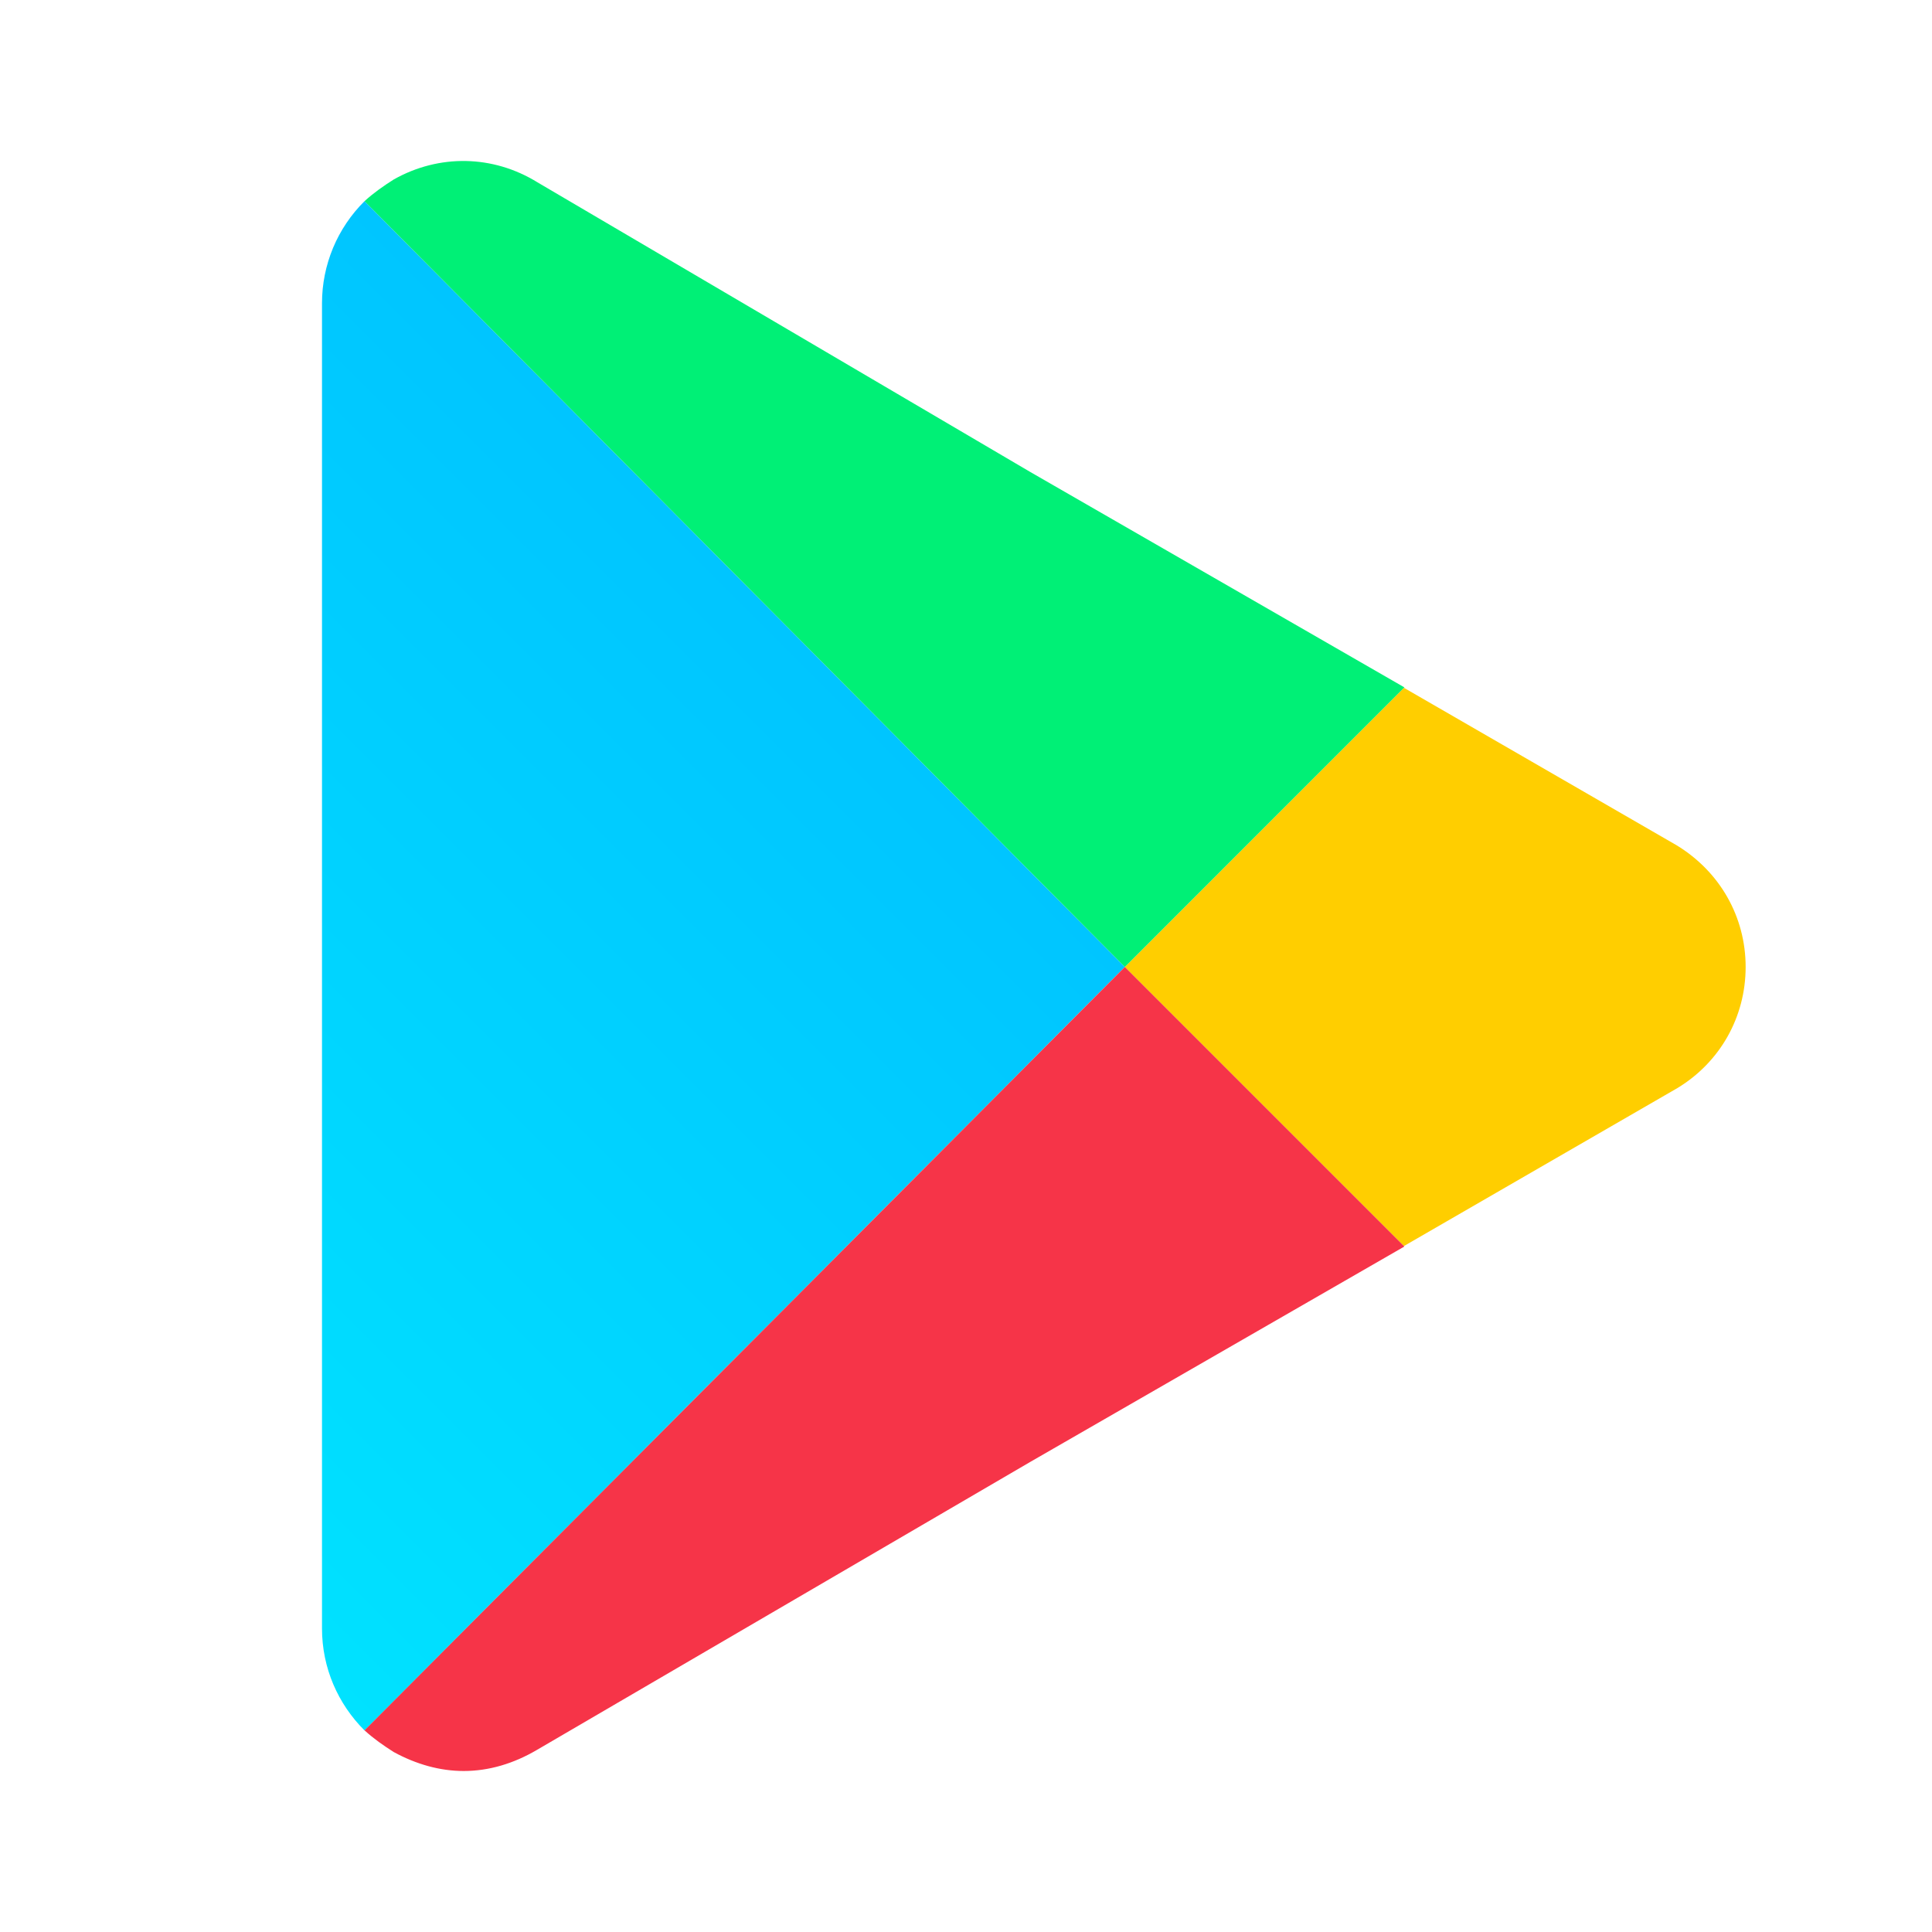
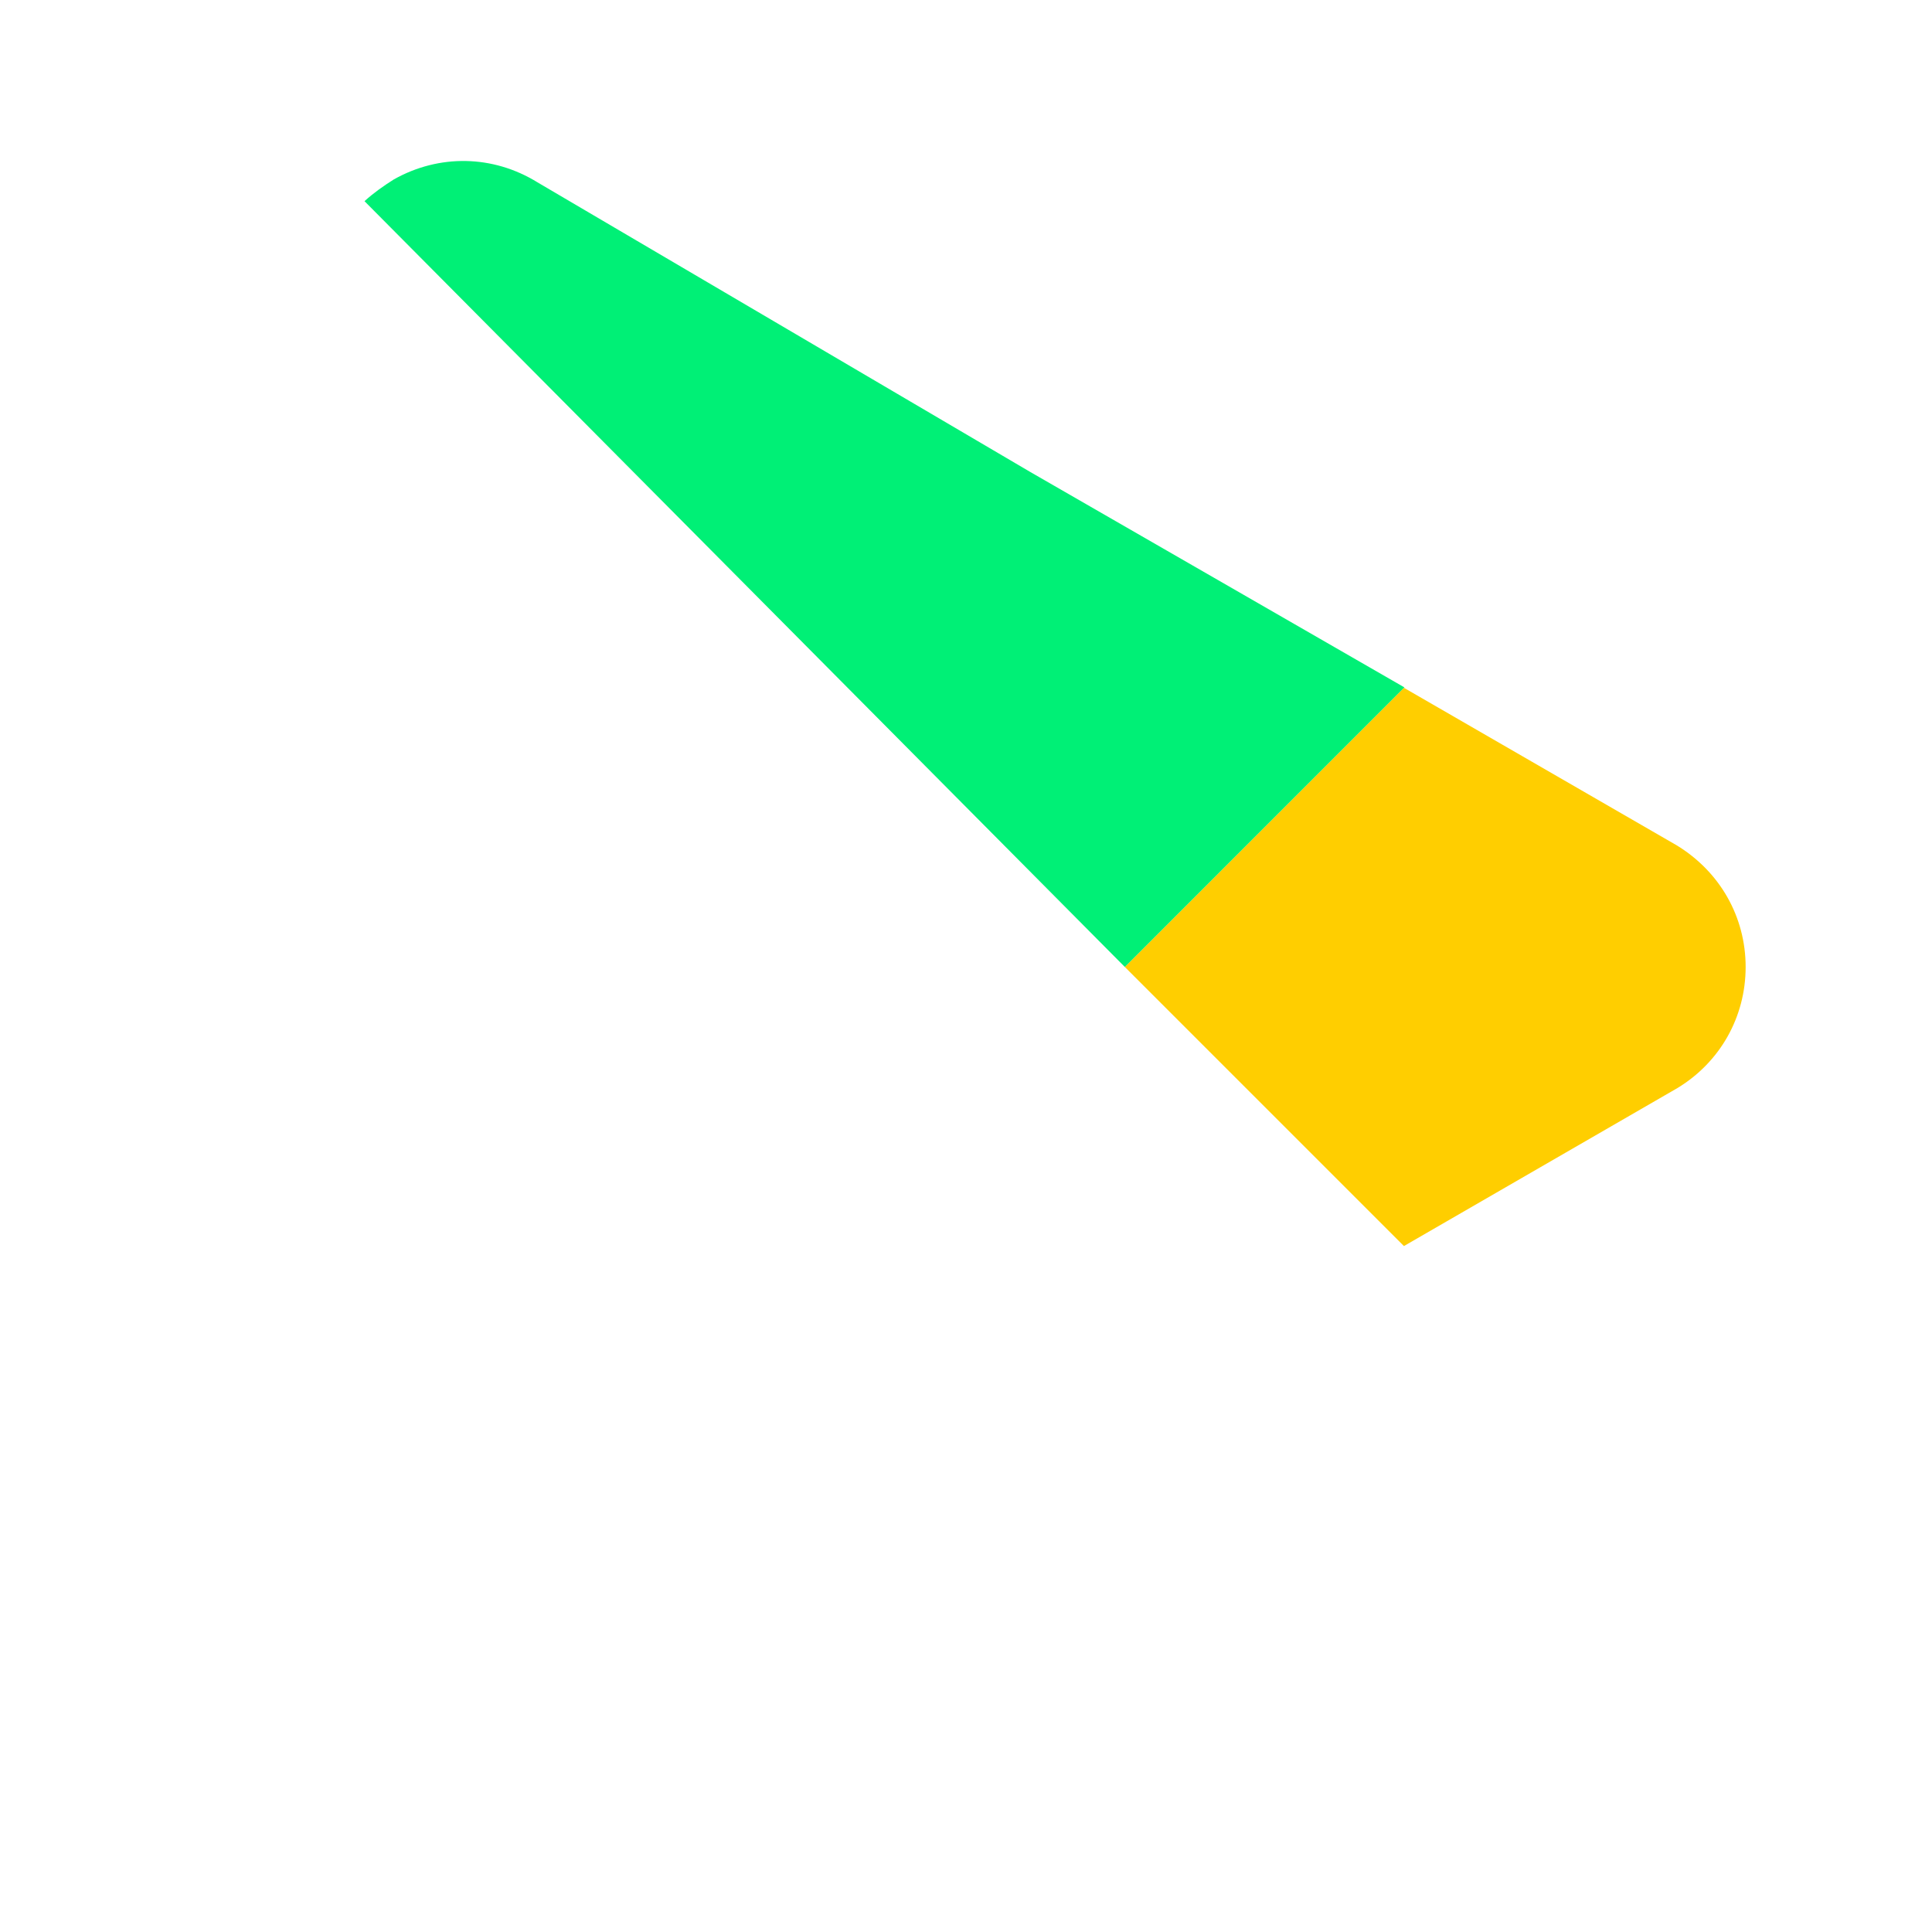
<svg xmlns="http://www.w3.org/2000/svg" width="24" height="24" viewBox="0 0 24 24" fill="none">
  <path d="M20.827 10.5L17.44 8.544L13.973 12.012L17.44 15.479L20.838 13.516C21.369 13.194 21.685 12.632 21.685 12.012C21.685 11.392 21.368 10.829 20.827 10.5Z" fill="#FFCE00" />
-   <path d="M13.973 12.012L4.528 2.499C4.361 2.665 4.228 2.862 4.137 3.08C4.047 3.297 4 3.53 4 3.766V20.229C4 20.721 4.199 21.167 4.528 21.496L13.973 12.012Z" fill="url(#paint0_linear_323_3384)" />
  <path d="M13.973 12.012L17.44 8.544L17.446 8.539L12.8 5.864L6.675 2.264C6.124 1.924 5.455 1.912 4.892 2.229C4.763 2.311 4.645 2.393 4.528 2.499L13.973 12.012Z" fill="#00F076" />
-   <path d="M4.528 21.495C4.645 21.601 4.763 21.683 4.892 21.765C5.173 21.918 5.467 22 5.76 22C6.077 22 6.382 21.906 6.663 21.742L12.799 18.16L17.445 15.485L17.44 15.479L13.973 12.012L4.528 21.495Z" fill="#F63448" />
  <defs>
    <linearGradient id="paint0_linear_323_3384" x1="-0.221" y1="16.747" x2="9.277" y2="7.248" gradientUnits="userSpaceOnUse">
      <stop stop-color="#00E2FF" />
      <stop offset="1" stop-color="#00C5FF" />
    </linearGradient>
  </defs>
</svg>